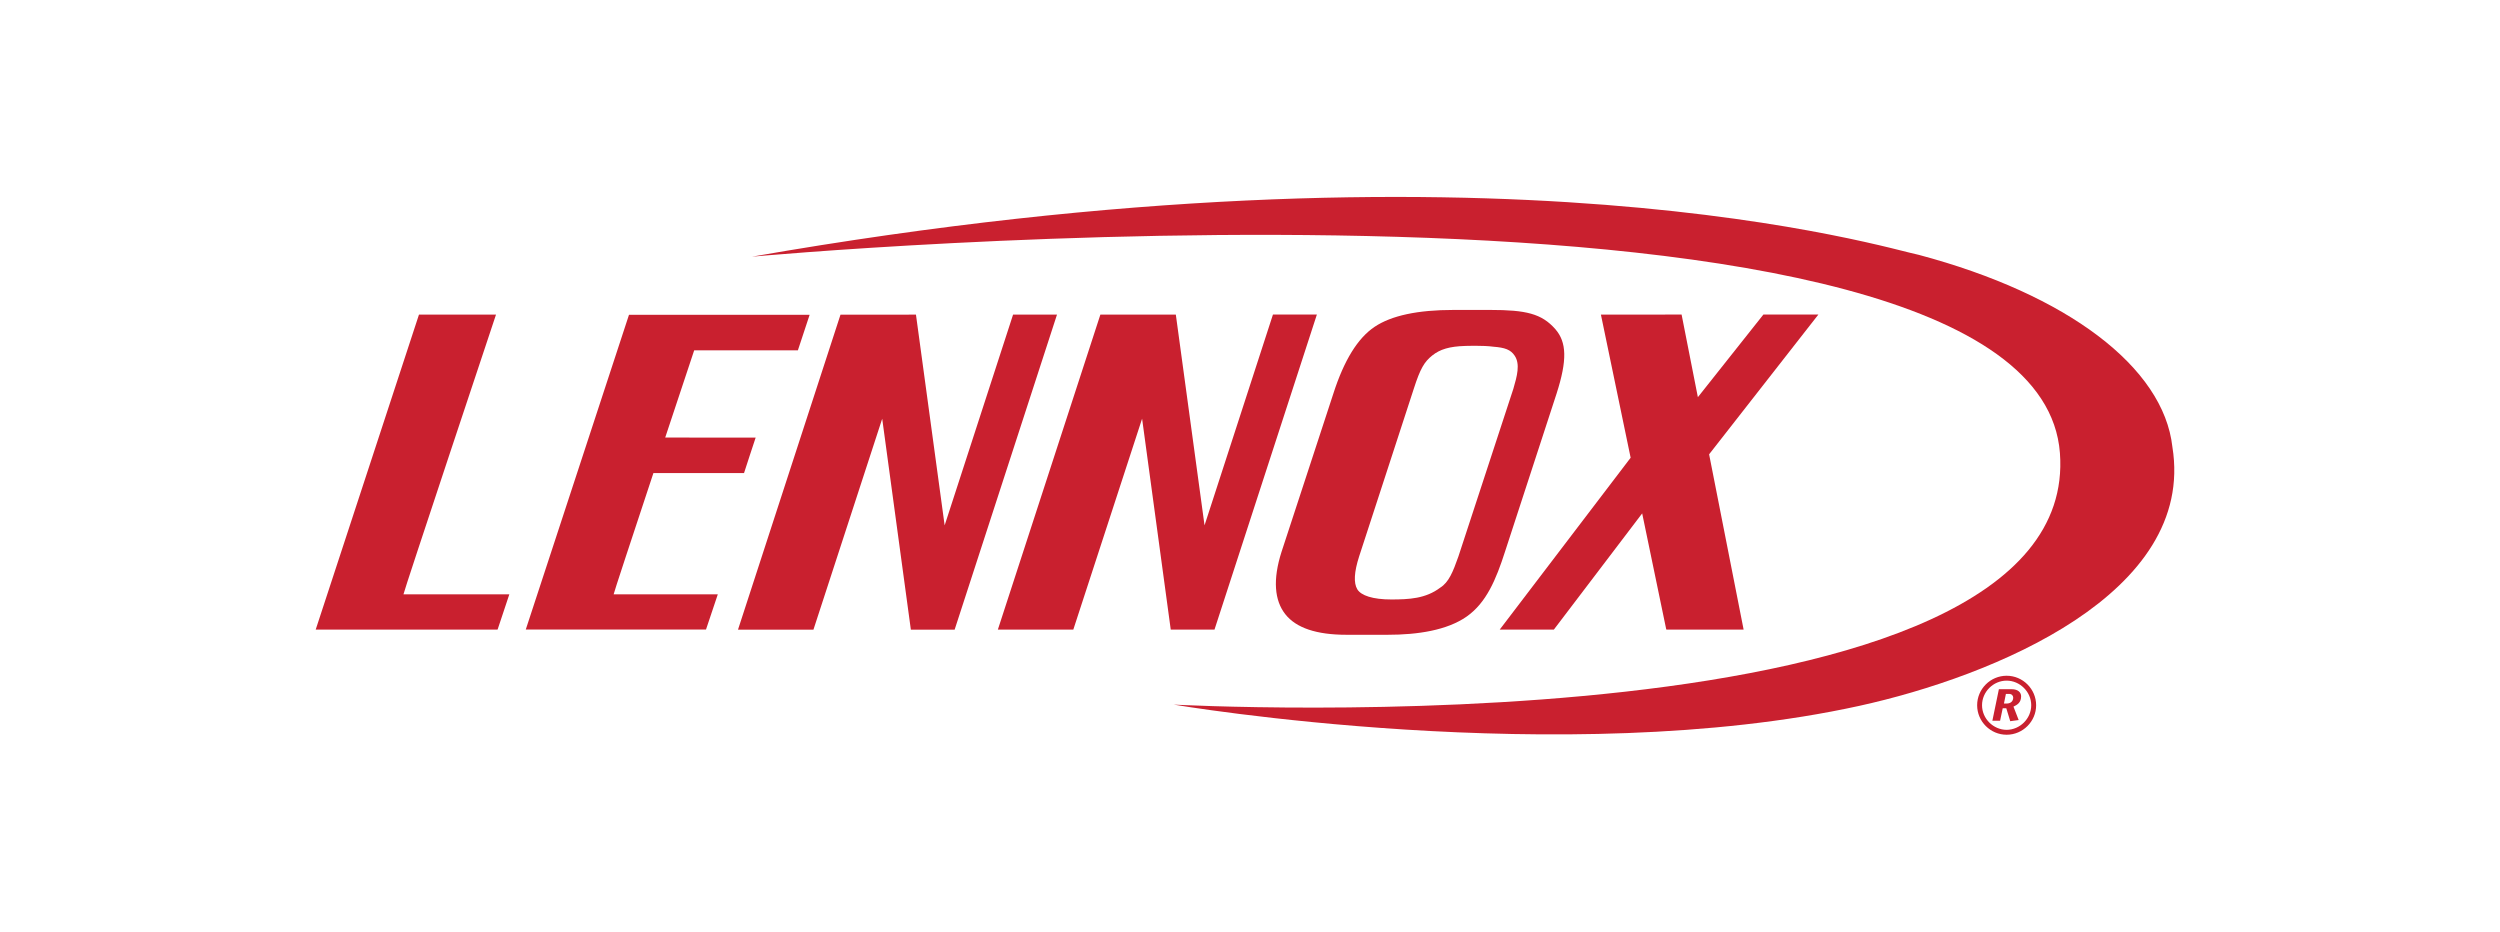
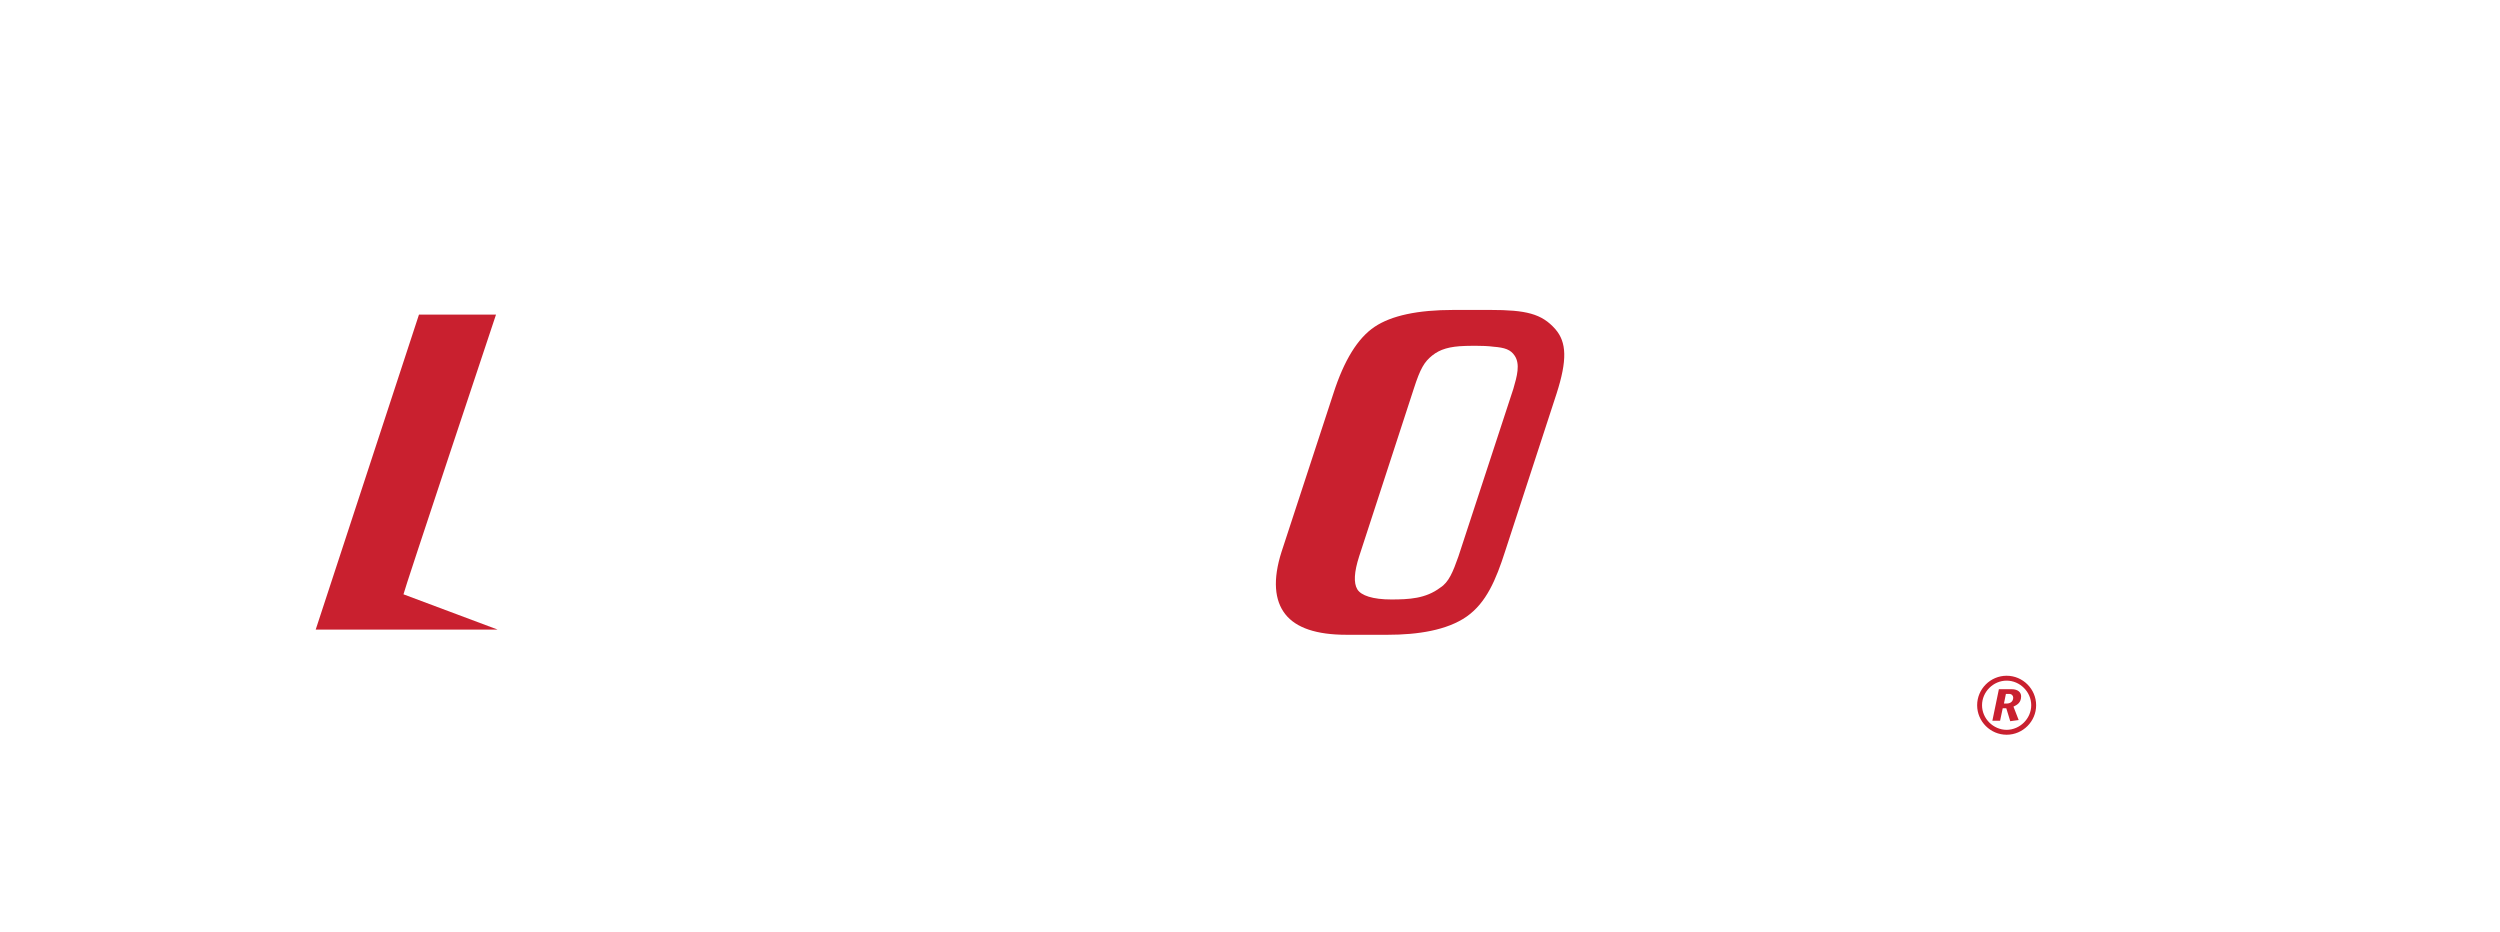
<svg xmlns="http://www.w3.org/2000/svg" width="161" height="60" viewBox="0 0 161 60" fill="none">
  <g clip-path="url(#clip0_67_16292)">
-     <path d="M119.735 45.458C100.69 49.641 75.584 45.376 75.584 45.376C75.584 45.376 134.123 48.559 132.659 29.173C131.127 8.906 48.428 16.53 48.428 16.53C96.581 8.114 121.744 16.079 123.579 16.415C133.132 18.959 139.334 23.644 139.902 28.782C141.428 38.217 128.393 43.554 119.735 45.458Z" fill="#C9202F" />
    <path d="M86.715 40.88C84.782 40.88 83.468 40.438 82.773 39.555C82.078 38.673 81.956 37.337 82.532 35.534L85.867 25.351C86.555 23.204 87.443 21.769 88.526 21.046C89.608 20.322 91.301 19.96 93.606 19.96H95.971C98.272 19.96 99.287 20.201 100.155 21.188C100.903 22.036 100.933 23.205 100.242 25.352L96.923 35.526C96.344 37.33 95.717 38.82 94.455 39.705C93.192 40.59 91.3 40.88 89.368 40.88H86.715ZM97.46 25.039C97.701 24.216 97.906 23.456 97.55 22.914C97.288 22.512 96.907 22.386 96.181 22.329C95.518 22.235 94.352 22.279 94.352 22.279C93.346 22.309 92.736 22.493 92.232 22.897C91.729 23.302 91.468 23.727 91.049 25.032L87.53 35.828C87.205 36.836 87.166 37.542 87.409 37.948C87.651 38.353 88.404 38.606 89.607 38.606C90.741 38.602 91.808 38.558 92.755 37.842C93.3 37.498 93.57 36.835 93.922 35.835L97.46 25.039Z" fill="#C9202F" />
-     <path d="M32.045 40.544C32.045 40.544 20.328 40.555 20.331 40.546L26.982 20.26H31.943C31.943 20.26 25.936 38.274 25.984 38.274C26.496 38.274 32.801 38.274 32.801 38.274L32.045 40.544Z" fill="#C9202F" />
-     <path d="M51.384 22.561C51.379 22.561 52.14 20.273 52.14 20.273H40.511C40.51 20.273 40.507 20.273 40.507 20.273L33.859 40.544H45.466L46.227 38.273C46.227 38.273 40.031 38.273 39.519 38.273C39.497 38.273 40.731 34.536 42.079 30.467C44.749 30.467 47.918 30.467 47.915 30.467C47.908 30.467 48.665 28.18 48.665 28.18C48.665 28.18 45.608 28.18 42.839 28.179C43.54 26.067 44.215 24.035 44.706 22.561C47.855 22.561 51.388 22.561 51.384 22.561Z" fill="#C9202F" />
-     <path d="M81.978 20.257L77.572 33.833L75.723 20.259L70.864 20.262L64.262 40.547H69.121L73.551 26.963C73.551 26.963 75.363 40.343 75.395 40.54L75.393 40.545L78.213 40.547L84.807 20.256H81.978V20.257Z" fill="#C9202F" />
-     <path d="M117.103 20.257H113.562L109.343 25.578L108.295 20.257L103.099 20.262L105.013 29.478L96.581 40.547H100.067L105.756 33.062L107.308 40.544L112.289 40.546L110.067 29.258L117.103 20.257Z" fill="#C9202F" />
-     <path d="M65.243 20.258L60.835 33.834L58.988 20.262L54.128 20.265L47.527 40.55H52.386L56.814 26.966C56.814 26.966 58.628 40.357 58.658 40.542L58.656 40.551H61.478L68.071 20.259H65.243V20.258Z" fill="#C9202F" />
+     <path d="M32.045 40.544C32.045 40.544 20.328 40.555 20.331 40.546L26.982 20.26H31.943C31.943 20.26 25.936 38.274 25.984 38.274L32.045 40.544Z" fill="#C9202F" />
    <path d="M131.127 45.417C131.127 46.461 130.271 47.317 129.227 47.317C128.183 47.317 127.328 46.461 127.328 45.417C127.328 44.373 128.183 43.518 129.227 43.518C130.271 43.518 131.127 44.373 131.127 45.417ZM127.643 45.417C127.643 46.278 128.365 46.997 129.226 47.002C130.086 46.996 130.811 46.278 130.811 45.417C130.811 44.557 130.086 43.833 129.226 43.833C128.365 43.833 127.643 44.557 127.643 45.417ZM128.728 44.384H129.546C129.993 44.384 130.16 44.62 130.16 44.84C130.16 45.266 129.893 45.396 129.667 45.507L130.003 46.371L129.459 46.445L129.205 45.612H128.975L128.806 46.415H128.309L128.728 44.384ZM129.054 45.308H129.232C129.489 45.308 129.651 45.157 129.651 44.924C129.651 44.799 129.552 44.688 129.39 44.688H129.18L129.054 45.308Z" fill="#C9202F" />
  </g>
  <defs>
    <clipPath id="clip0_67_16292">
      <rect width="120" height="40" fill="white" transform="translate(20.178 10)" />
    </clipPath>
  </defs>
</svg>